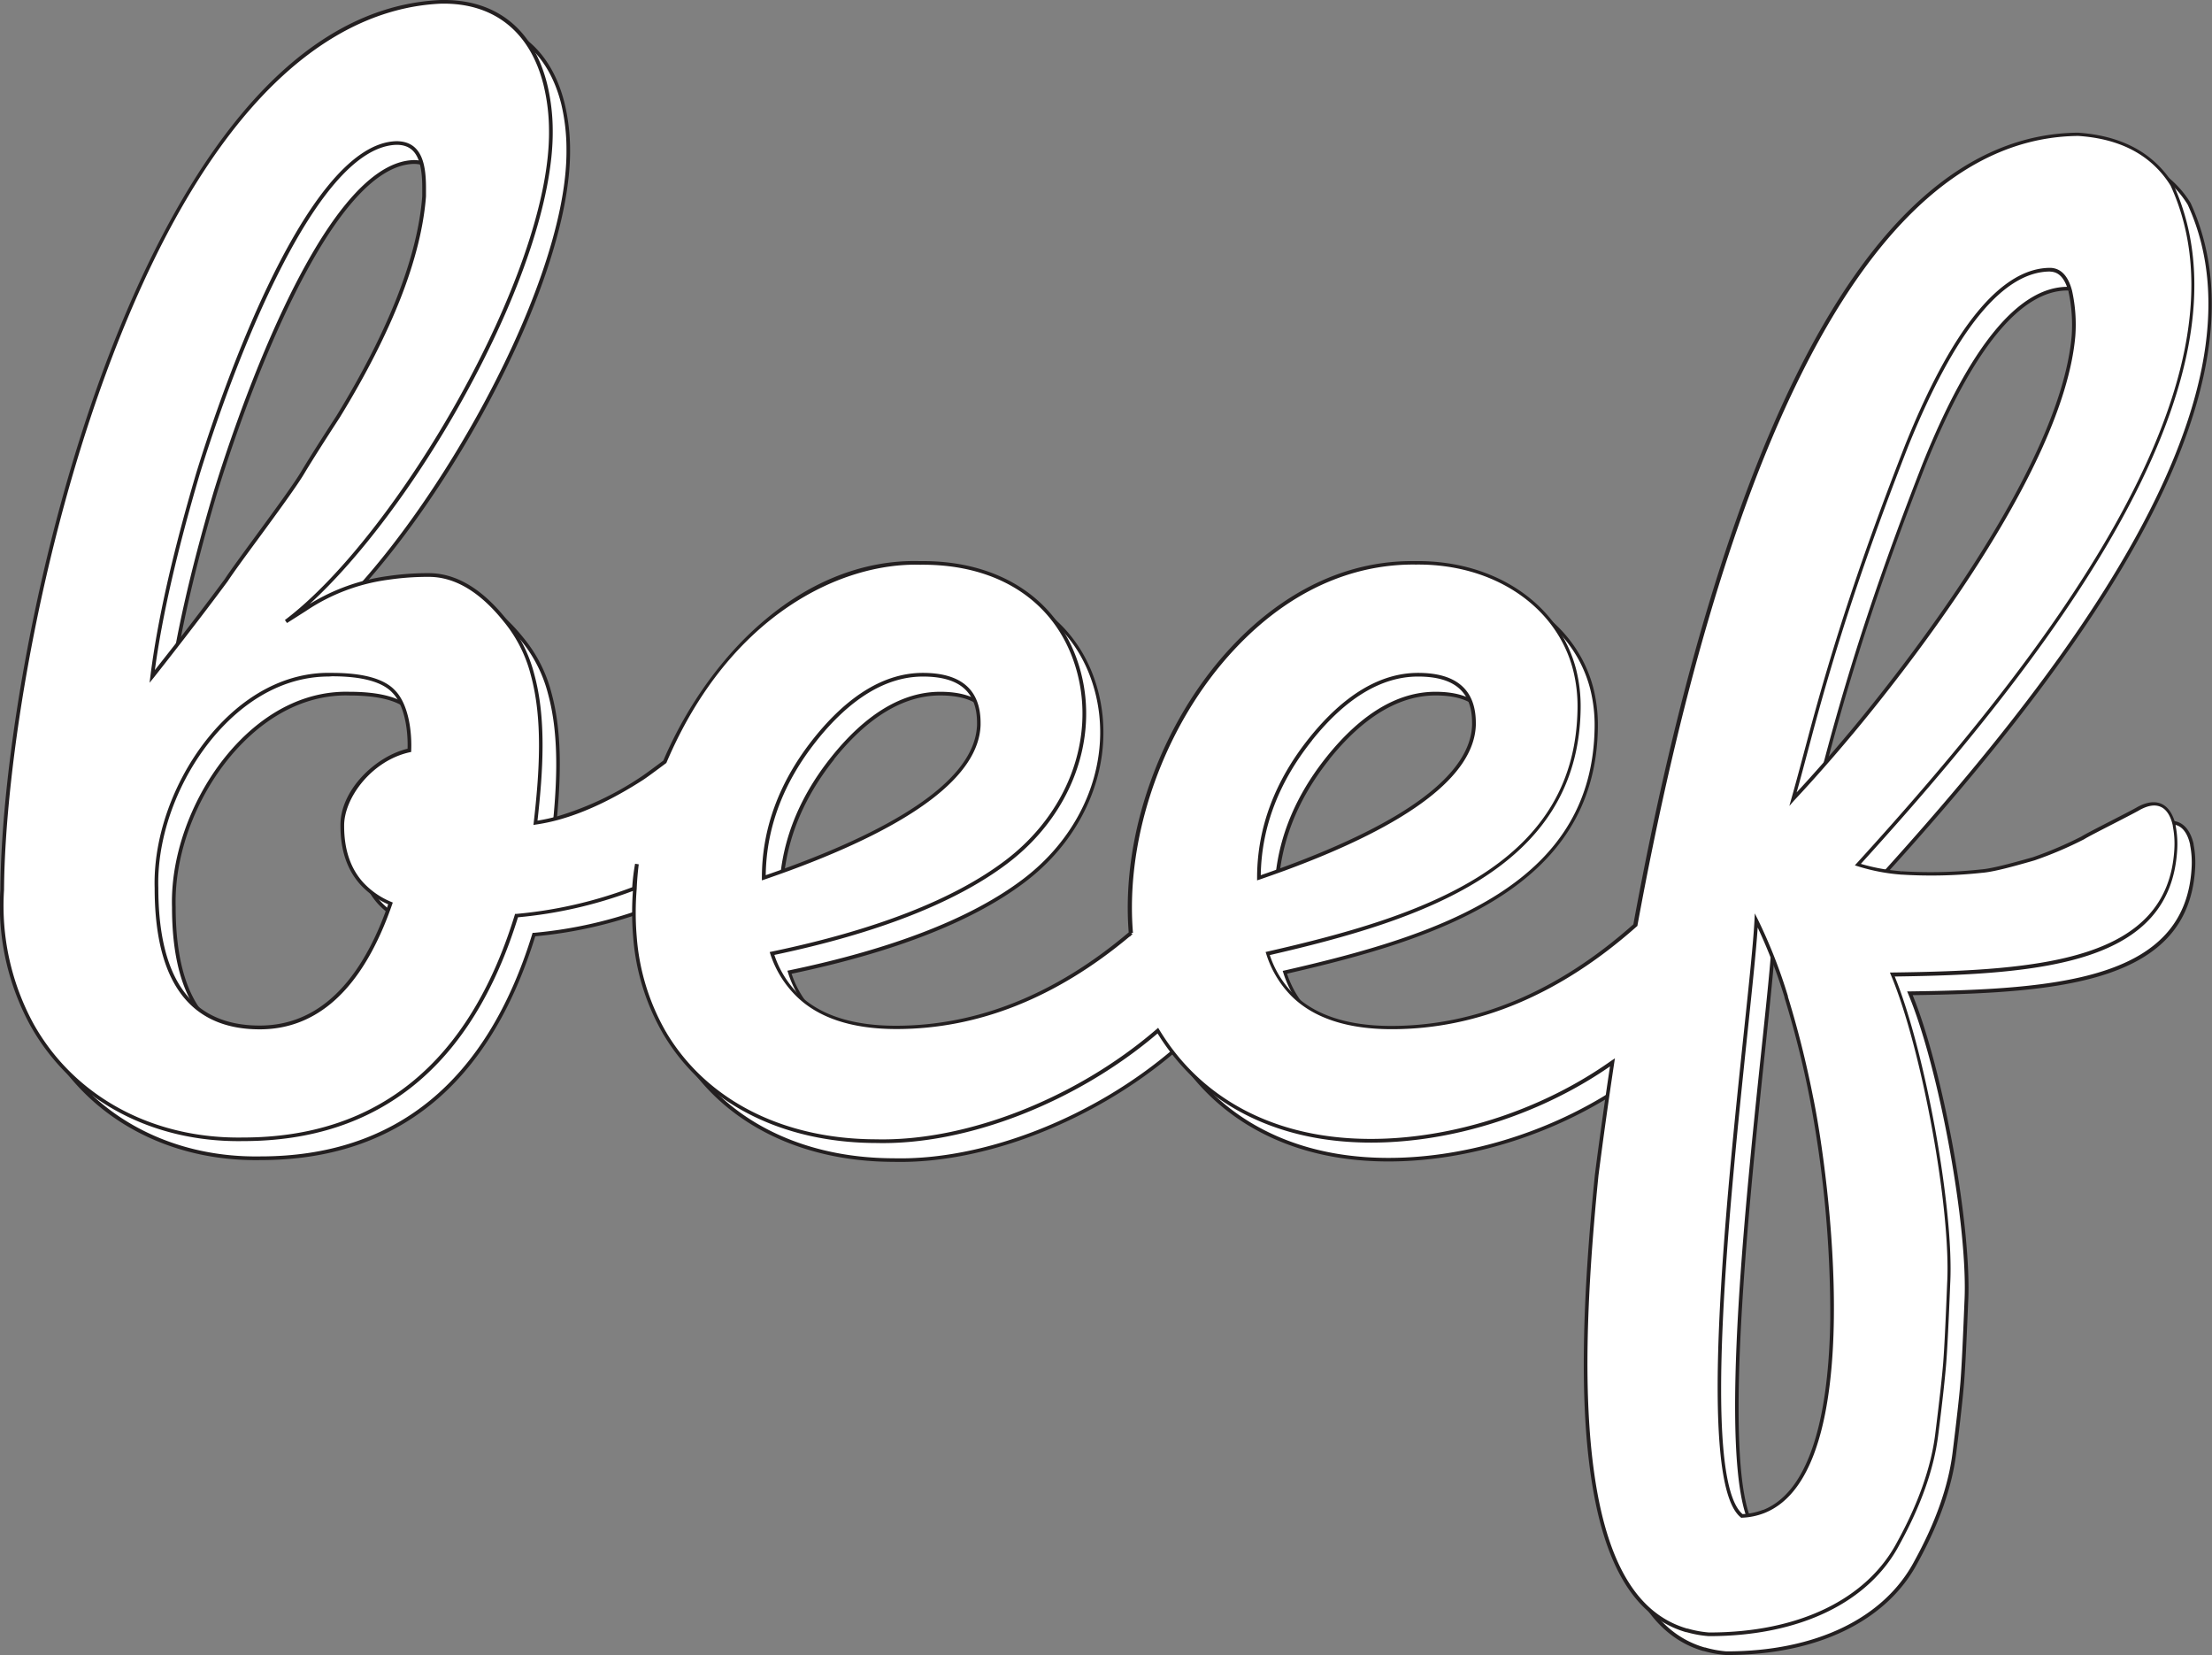
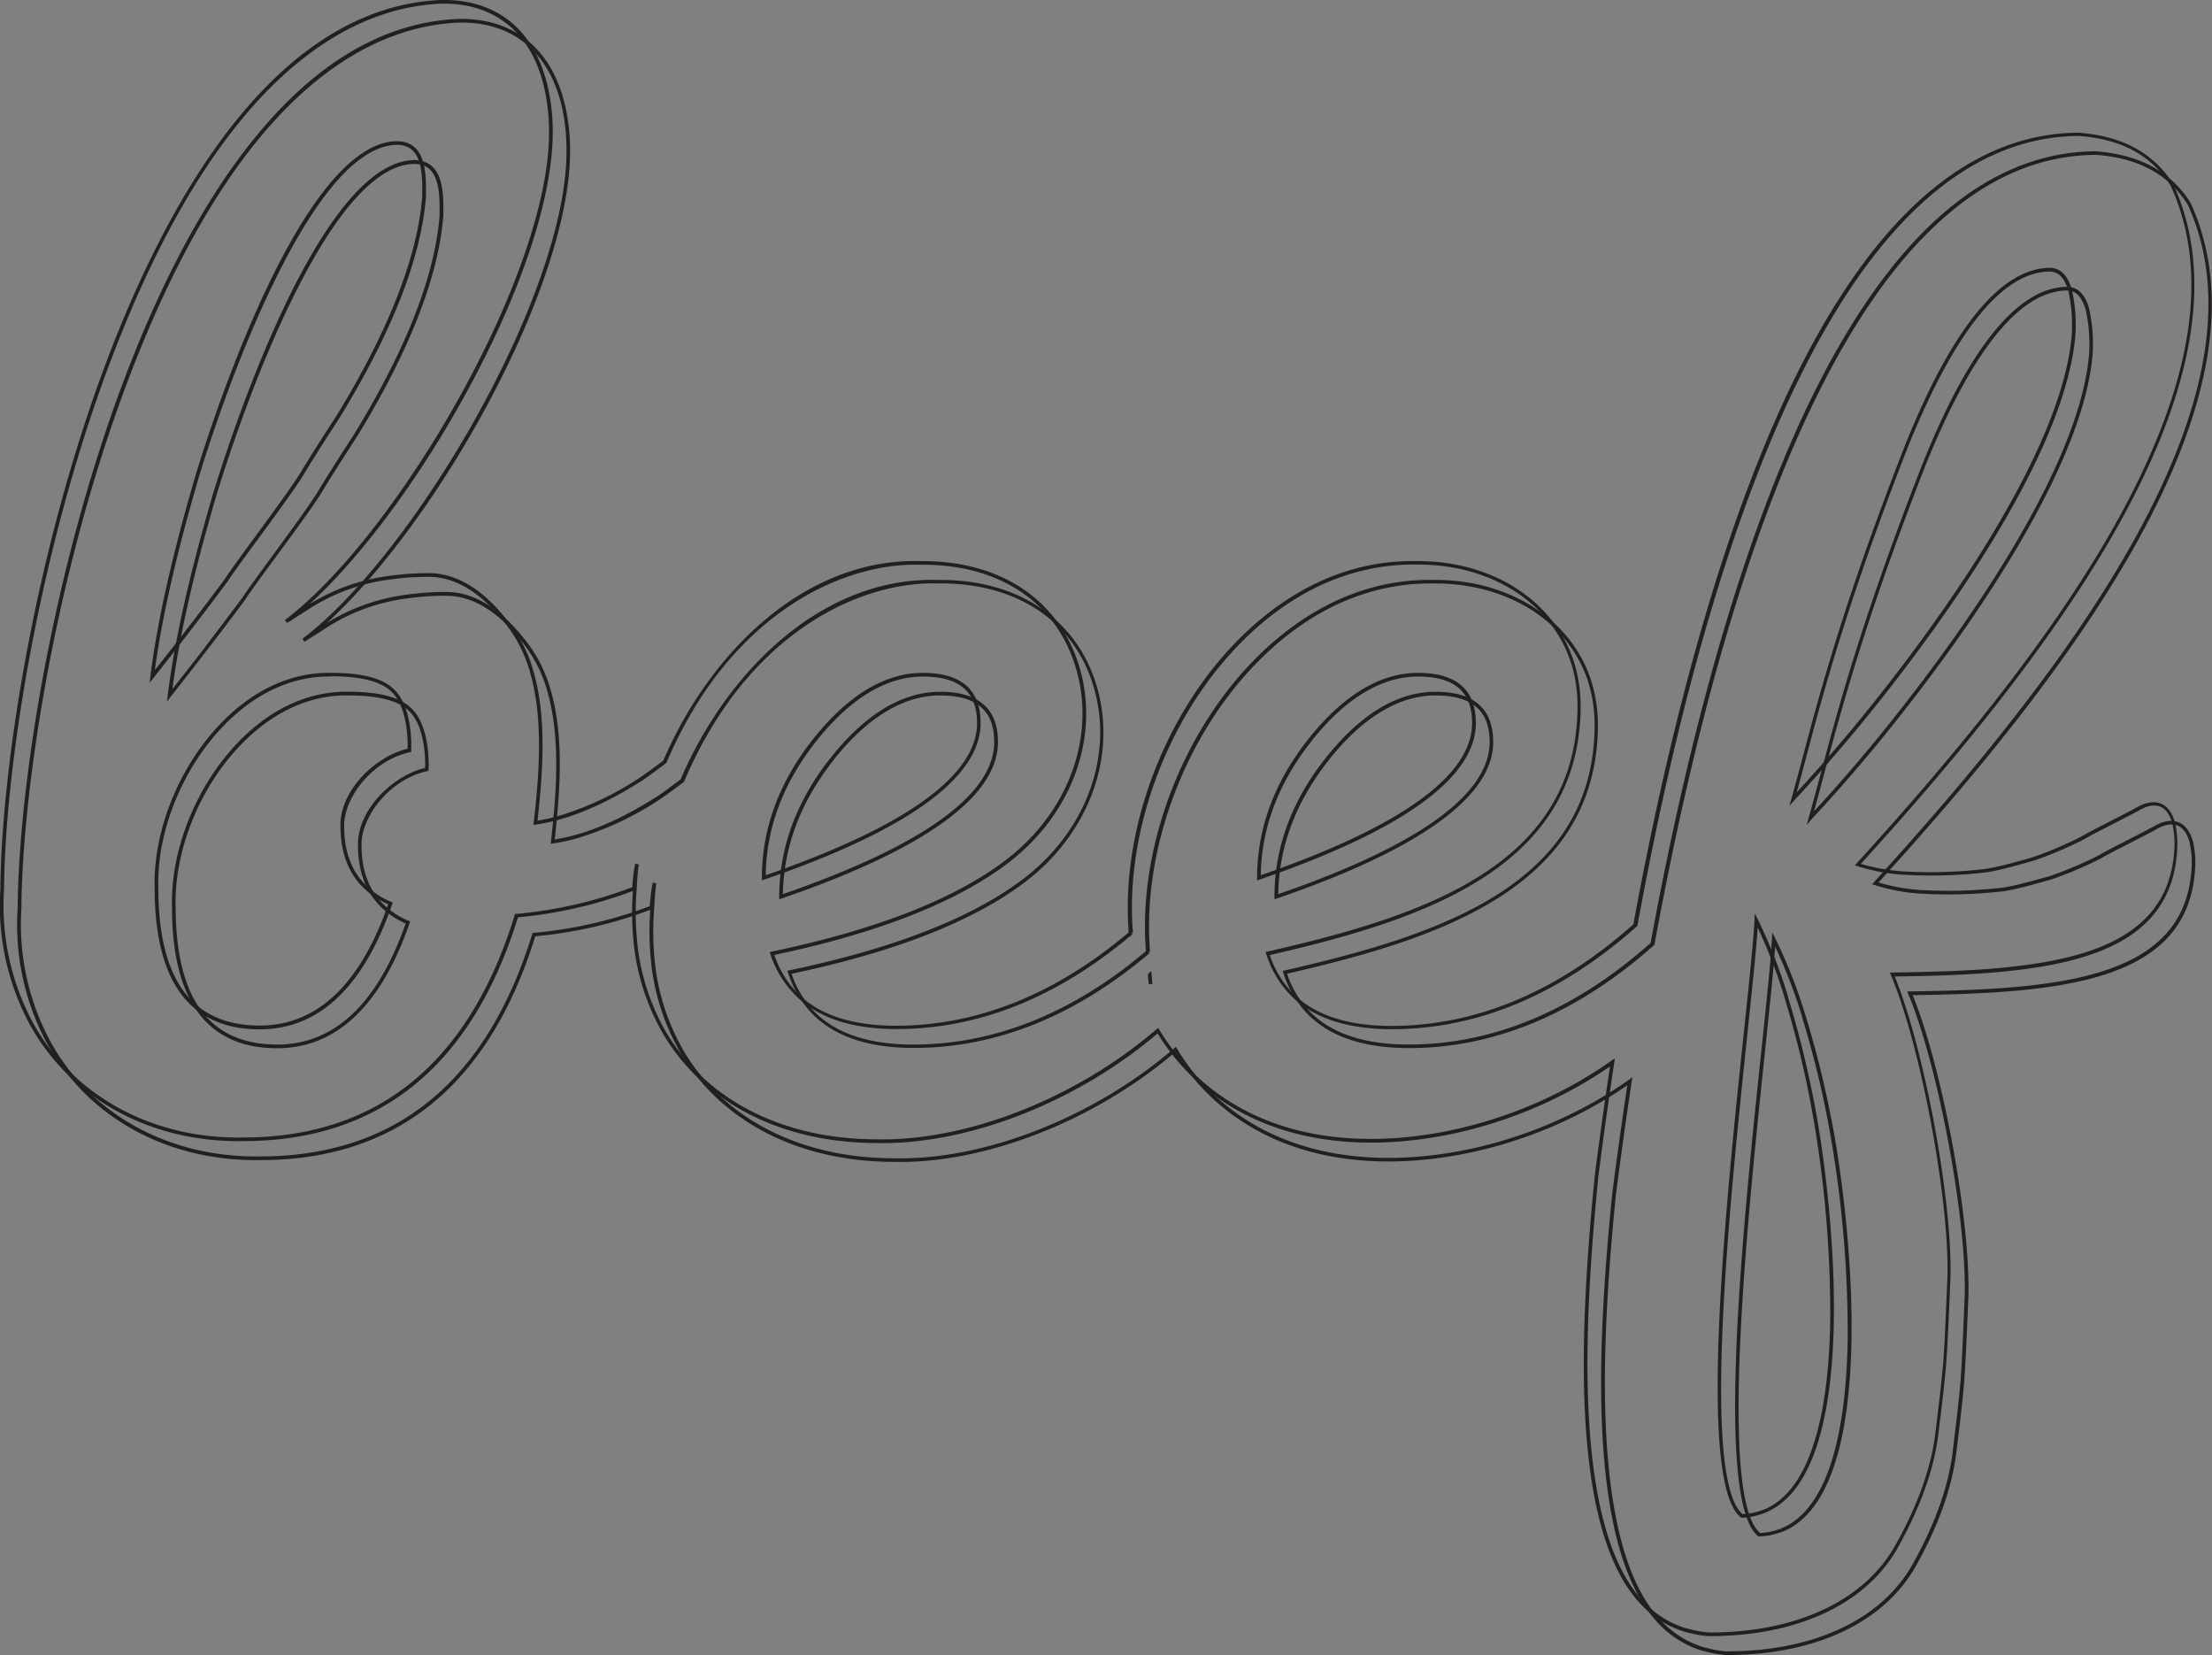
<svg xmlns="http://www.w3.org/2000/svg" viewBox="0 0 603.02 451.07">
  <rect x="0" y="0" width="603.02" height="451.07" fill="#808080" stroke="none" />
  <defs>
    <style>.cls-1{fill:#fff;}.cls-2{fill:#231f20;}</style>
  </defs>
  <g id="Layer_2" data-name="Layer 2">
    <g id="Layer_1-2" data-name="Layer 1">
      <path class="cls-1" d="M318.17,270.87l0,0c.06.83.14,1.65.24,2.47C318.3,272.54,318.23,271.71,318.17,270.87Z" />
-       <path class="cls-2" d="M317.9,273.42c-.1-.83-.18-1.66-.25-2.5v-.22l.93-.94.1,1.07c.06.84.13,1.66.22,2.47Zm.27-2.55,0,0Z" />
-       <path class="cls-1" d="M313,259.46q-30.3,25.74-64,25.73-18.21,0-27.17-9a27.79,27.79,0,0,1-6.6-11.13q42.67-8.89,63.78-24.86c18.26-13.75,24.53-34.88,19.77-52.2-4.56-16.6-19.25-29.69-43.22-29.4-31-.9-56.94,24.61-69.55,54.2-2.07,1.51-4.88,3.67-6.43,4.66q-12.1,7.77-22.67,10.66a50,50,0,0,1-6.17,1.3c1.44-12.63,2.69-27.66-.81-40.4A38,38,0,0,0,142.28,174q-9.85-12.19-20.64-12.2a74,74,0,0,0-11.07.79,52.89,52.89,0,0,0-22.7,8.59l-5.16,3.28C113.65,151.19,155.23,80,154.94,40.84a53.6,53.6,0,0,0-1.5-12.62C150.13,15,141.18,5.35,124.92,5.66,43.55,9.23,5.81,179.33,5.33,247.67c-.72,13.85,2.27,26.43,8.18,36.9C24.43,304,45.31,316.1,71,315.67q55.8,0,74.57-61a118.42,118.42,0,0,0,32-7.42,56.35,56.35,0,0,1,.79-6.66q-.42,3.36-.55,6.66a78.2,78.2,0,0,0,0,13.17A61.53,61.53,0,0,0,186,286.71s0,0,0,0c11.06,18.67,32.08,29.35,57.59,29.41,26.93.68,56.74-12.79,76.83-30.12.26.43.52.85.79,1.26.08.14.17.27.25.4,26.38,40.73,86.73,32.6,122.84,7q-1.24,8.22-2.37,16.31-1,7.33-1.94,14.52c-5.82,57.9-5.74,115.15,24.51,124,.15,0,.29.09.44.12a28.55,28.55,0,0,0,5.62,1c24.07,0,43.25-8.82,51.74-24.9,5.76-10.48,9.27-20.41,10.43-29.52s1.86-15.57,2.17-19.44.68-11.24,1.1-21.81c1.11-20.32-7-64.27-15.37-84.19,41.36-.53,75.49-3.72,77.29-34a25.25,25.25,0,0,0-.41-6.45.94.94,0,0,0,0-.16c-1.17-5.31-4.48-7.39-9.56-4.72-1.79,1.1-13.71,7-15.39,8.11a106,106,0,0,1-13.32,5.68c-3.72,1.05-10.7,3.12-14.28,3.38a126.86,126.86,0,0,1-21.81.49H523a51.74,51.74,0,0,1-11.79-2.26c50-55,110.22-131.51,85.65-185.19a27.38,27.38,0,0,0-6.34-7.14l-.46-.35h0c-4.89-3.7-11.18-5.82-18.79-6.33-65,.56-101.12,108.94-120.7,215.52q-31.41,27.93-66.5,27.93-18.24,0-27.2-9.07a27.62,27.62,0,0,1-6.57-11.1c43.11-9.85,84.21-23.65,84.89-66.6a40.53,40.53,0,0,0-1.2-10.65c-4.76-18.63-22.85-29.45-43.36-29.21-46.72-.67-81.42,54.92-77.63,100.9l0,0m-254.35-125C65.84,110.88,89,44.74,112.82,44.12c6.31,0,7.5,5.48,7.55,11.8,0,.9,0,1.82,0,2.74q-1.89,24.87-23.45,60-6.1,9.39-9.38,14.78c-3.24,5.71-17.68,24.48-21.11,29.78q-4.78,6.48-11.08,14.62-4.2,5.44-9.09,11.64Q49,167,58.65,134.41ZM98,230.32q0,9.8,5.27,15.64a22,22,0,0,0,7.86,5.46q-1.17,3.38-2.46,6.42-11.65,27.35-33.18,27.35-14.36,0-21.36-9.88-6.8-9.49-6.78-28.11c-.77-26,20.16-58.87,47.84-58.16q12.66,0,16.88,4.69c2.19,2.24,3.51,6.11,4,10.49a36.41,36.41,0,0,1,.21,5.46C107.34,211.65,97.89,221.11,98,230.32Zm128.9-23.69Q241,189.05,256.25,189t15.24,13.14c0,.19,0,.39,0,.58q-.72,20.4-51.69,39.17-3.34,1.23-6.92,2.46Q212.87,224.23,226.94,206.63Zm135.06,0q14.07-17.58,29.32-17.59t15.24,13.14c0,.2,0,.39,0,.59q-.72,20.39-51.7,39.16-3.35,1.23-6.92,2.46Q347.93,224.23,362,206.63ZM485.61,417.08l-.1,0a18.27,18.27,0,0,1-5.9,1.2c-15.31-12.05,2.58-136.25,3.9-162.31a139.92,139.92,0,0,1,8.15,20.76s0,.05,0,.07v0a266.92,266.92,0,0,1,6.81,27.06C503,325.32,513.45,406,485.61,417.08Zm23.63-212c-5.67,6.78-11.05,12.84-15.77,17.87.84-2.94,2.2-7.94,4.47-16.48,7-26.39,15-50.32,26.59-80,7.4-18.24,21.46-47.84,39.19-47.77q3.81.15,5.33,5.61s0,.11.05.17A42.76,42.76,0,0,1,570,96.69c-2.72,31.26-34.78,77.36-60.74,108.39Z" />
      <path class="cls-2" d="M470.64,451.07h-.08a29.84,29.84,0,0,1-5.75-1l-.29-.08-.15,0c-14.14-4.12-22.69-18.51-26.14-44-2.68-19.71-2.27-45.29,1.27-80.51.57-4.54,1.21-9.29,1.94-14.54.7-5,1.43-10.11,2.19-15.16-24,16.62-55.7,24.19-81.13,19.31-17.85-3.43-32.18-12.8-41.46-27.12l-.09-.15c-.06-.09-.12-.18-.17-.27s-.32-.49-.48-.75c-22,18.77-52,30.47-76.72,29.86-25.71-.06-46.85-10.85-58-29.61l-.1-.1v-.08a61.92,61.92,0,0,1-8.14-26.36,78.28,78.28,0,0,1-.07-12.55,119.9,119.9,0,0,1-31.35,7.22c-12.55,40.49-37.77,61-74.95,61-24.95.4-46.62-11.3-57.91-31.36a68.18,68.18,0,0,1-8.25-37.17c.24-33.44,9.57-93.24,29.5-145.44C50.81,59,79.91,7.13,124.9,5.16c14.94-.29,25.25,7.86,29,22.94a54.2,54.2,0,0,1,1.51,12.74c.14,18.15-8.78,44.76-24.46,73-12.73,22.91-28.23,43.54-41.84,55.94a54.38,54.38,0,0,1,21.36-7.65,76,76,0,0,1,11.14-.79c7.32,0,14.39,4.17,21,12.38a38.71,38.71,0,0,1,7.73,15.13c3.33,12.13,2.42,26.34.89,39.94a51.47,51.47,0,0,0,5.47-1.19c7-1.91,14.55-5.48,22.53-10.6,1.07-.68,2.76-1.94,4.39-3.15.66-.49,1.31-1,1.91-1.41,6.54-15.3,16.47-29,28-38.6,12.87-10.75,27.4-16.2,42-15.78,22.13-.29,38.49,10.86,43.69,29.77s-2.62,39.67-20,52.73c-14,10.57-35.31,18.92-63.42,24.83a27.22,27.22,0,0,0,6.3,10.41c5.84,5.9,14.86,8.89,26.81,8.89,22.18,0,43.53-8.56,63.48-25.45-2.12-26.79,8.83-57.27,27.93-77.72,10.05-10.75,26.72-23.47,49.36-23.47h1.55c21.32,0,38.62,11.82,43.16,29.58a41.49,41.49,0,0,1,1.21,10.79c-.69,43.88-44,57.61-84.74,66.95a27,27,0,0,0,6.28,10.39c5.83,5.92,14.86,8.92,26.84,8.92,23.11,0,45.33-9.32,66-27.69,11.41-62,26-111.64,43.34-147.48,21.81-45,48-68,77.82-68.28,7.72.52,14.14,2.68,19.1,6.43l.46.36a28.08,28.08,0,0,1,6.47,7.27C622.21,109.76,560.79,187,512.1,240.52a52.72,52.72,0,0,0,10.94,2l.07.51,0-.5a127.34,127.34,0,0,0,21.72-.49c3.18-.23,9.09-1.91,13-3l1.2-.34a106.11,106.11,0,0,0,13.18-5.62c.91-.59,4.66-2.52,8.29-4.38,3.23-1.66,6.28-3.23,7.11-3.74,2.55-1.34,4.73-1.59,6.52-.76S597.31,227,598,230h0a.49.49,0,0,1,0,.16,25.91,25.91,0,0,1,.42,6.58c-1.83,30.81-35.9,33.92-77,34.48,8.34,20.36,16.21,63.77,15.12,83.73-.42,10.57-.79,17.92-1.1,21.82s-1,10.21-2.17,19.46-4.7,19.16-10.49,29.7C514.3,441.9,495.31,451.07,470.64,451.07ZM445,293.59l-.17,1.16c-.82,5.43-1.62,10.91-2.37,16.31-.73,5.24-1.36,10-1.94,14.51-3.53,35.13-3.94,60.63-1.27,80.26,3.4,25.05,11.71,39.17,25.42,43.17l.16,0,.24.07a28.81,28.81,0,0,0,5.56,1h.08c24.25,0,42.91-9,51.18-24.63,5.74-10.44,9.23-20.31,10.38-29.35,1.15-9.24,1.86-15.59,2.17-19.42s.67-11.22,1.09-21.79c1.1-20.08-6.92-64-15.33-84l-.29-.68h.75c41-.53,75-3.41,76.79-33.54a24.34,24.34,0,0,0-.4-6.32l0-.15c-.58-2.63-1.7-4.39-3.24-5.11s-3.38-.45-5.6.72c-.83.51-3.9,2.09-7.15,3.76-3.61,1.85-7.34,3.76-8.2,4.33a104.6,104.6,0,0,1-13.48,5.74l-1.17.34c-3.95,1.12-9.91,2.82-13.19,3.06a129.2,129.2,0,0,1-21.89.49H523a52.48,52.48,0,0,1-11.9-2.29l-.74-.24.52-.57C559.42,187,621.14,109.83,596.4,55.78a27,27,0,0,0-6.2-7l-.45-.34c-4.81-3.64-11-5.74-18.53-6.24-29.37.25-55.26,23-76.89,67.72-17.33,35.78-31.89,85.37-43.28,147.39l0,.17-.12.11c-20.94,18.62-43.43,28.06-66.84,28.06-12.26,0-21.53-3.1-27.55-9.22a28.24,28.24,0,0,1-6.69-11.3l-.17-.52.53-.12c20.69-4.73,42.06-10.52,58.2-20.82,17.39-11.1,26-25.92,26.3-45.3a40.33,40.33,0,0,0-1.18-10.52c-4.47-17.49-21.72-29.06-42.87-28.83-12.53-.18-31.32,3.69-49.49,23.14-19,20.32-29.84,50.63-27.65,77.22l-.46,0,.32.35,0,0h0l-.71.64v0c-20,16.75-41.37,25.24-63.6,25.24-12.22,0-21.48-3.09-27.52-9.19a28.41,28.41,0,0,1-6.72-11.33l-.18-.53.55-.11c28.24-5.89,49.63-14.22,63.58-24.77,17-12.81,24.7-33.09,19.59-51.67s-21.09-29.29-42.73-29c-21-.61-51.73,13.14-69.1,53.89l0,.13-.11.08-2,1.49c-1.65,1.22-3.35,2.49-4.45,3.19A84.5,84.5,0,0,1,157,228.56a48.5,48.5,0,0,1-6.24,1.31l-.64.1.08-.65c1.56-13.7,2.54-28-.8-40.21a37.42,37.42,0,0,0-7.53-14.74c-6.45-8-13.26-12-20.26-12a73.93,73.93,0,0,0-11,.78,52.68,52.68,0,0,0-22.49,8.51L83,174.92l-.57-.82c30.37-22.88,72.32-94.29,72-133.26A53.35,53.35,0,0,0,153,28.34c-3.66-14.58-13.64-22.48-28-22.18-24.52,1.08-60,18.67-89.67,96.39C15.38,154.64,6.07,214.29,5.83,247.67A67.27,67.27,0,0,0,14,284.32c11.11,19.73,32.42,31.25,57,30.85,36.79,0,61.72-20.4,74.1-60.62l.09-.31.33,0a118.76,118.76,0,0,0,31.61-7.27,58.94,58.94,0,0,1,.78-6.4l1,.15c-.27,2.17-.46,4.4-.55,6.62a78.56,78.56,0,0,0,0,13.11,61,61,0,0,0,8.05,26l.1.1v.08c11,18.4,31.76,29,57.09,29.05,24.65.62,54.66-11.15,76.51-30l.45-.39.3.51c.26.43.51.84.78,1.24a2.47,2.47,0,0,0,.16.26l.1.16c9.11,14.07,23.22,23.29,40.8,26.67,25.51,4.9,57.43-2.88,81.32-19.82Zm34.48,125.24-.15-.12c-12.06-9.49-4-86.45.85-132.44,1.43-13.63,2.57-24.4,2.86-30.29l.1-1.89.85,1.7a141.29,141.29,0,0,1,8.18,20.83l.05.1v.07a270,270,0,0,1,6.79,27c4.45,21.14,15.24,102.41-13.18,113.72l-.13,0a18.71,18.71,0,0,1-6,1.23Zm4.45-160.89c-.41,6.17-1.46,16.14-2.75,28.44-4.79,45.59-12.79,121.77-1.37,131.43a17.64,17.64,0,0,0,5.55-1.16l.28.43-.18-.47c14.62-5.81,18-31.62,18.25-52.25A312.78,312.78,0,0,0,498,304a268.2,268.2,0,0,0-6.79-27l0-.13A145.47,145.47,0,0,0,483.9,257.94ZM75.53,285.69c-9.7,0-17-3.4-21.76-10.09-4.56-6.37-6.88-15.93-6.88-28.4-.46-15.81,6.87-33.69,18.68-45.56,8.81-8.84,19.07-13.37,29.68-13.1,8.53,0,14.33,1.63,17.23,4.85,2.12,2.17,3.6,6,4.14,10.77a36.7,36.7,0,0,1,.21,5.54v.38l-.38.09c-10.39,2.28-18,12.51-17.9,20.14h0c0,6.36,1.73,11.51,5.15,15.3a21.53,21.53,0,0,0,7.68,5.34l.43.18-.15.44c-.78,2.25-1.62,4.42-2.48,6.45C101.35,276.38,90,285.69,75.53,285.69Zm18.83-96.16c-10,0-19.71,4.42-28.08,12.82C54.65,214,47.43,231.62,47.89,247.18c0,12.28,2.25,21.64,6.69,27.84,4.55,6.42,11.6,9.67,21,9.67,14.07,0,25.07-9.1,32.72-27.05.8-1.88,1.57-3.88,2.3-5.95a22.3,22.3,0,0,1-7.61-5.4c-3.58-4-5.4-9.35-5.4-16-.15-9.58,9.46-18.9,18.3-21a34.93,34.93,0,0,0-.21-5c-.52-4.56-1.9-8.18-3.87-10.2-2.72-3-8.28-4.54-16.53-4.54Zm253.07,55.56v-.7c0-13.5,4.77-26.31,14.18-38.07h0c9.44-11.8,19.44-17.78,29.71-17.78,10.45,0,15.74,4.59,15.74,13.64,0,.21,0,.41,0,.61-.48,13.75-18,27.08-52,39.61-2.2.8-4.53,1.63-6.93,2.46Zm15-38.15h0c-9.1,11.38-13.79,23.74-13.95,36.75,2.16-.75,4.26-1.5,6.24-2.23,33.62-12.37,50.9-25.4,51.37-38.71,0-.2,0-.38,0-.57,0-8.51-4.82-12.64-14.74-12.64S371.64,195.4,362.39,206.94Zm-150,38.15v-.7c0-13.5,4.77-26.31,14.18-38.07h0c9.44-11.8,19.44-17.78,29.7-17.78,10.45,0,15.74,4.59,15.74,13.64,0,.2,0,.41,0,.61-.48,13.74-18,27.07-52,39.61-2.19.8-4.52,1.63-6.93,2.46Zm15-38.15c-9.1,11.38-13.79,23.74-14,36.75,2.17-.76,4.26-1.5,6.24-2.23,33.61-12.38,50.89-25.41,51.36-38.72,0-.19,0-.38,0-.56,0-8.51-4.82-12.64-14.74-12.64s-19.67,5.85-28.92,17.4Zm265.1,17.87.56-2c.89-3.09,2.3-8.32,4.47-16.47,7-26.32,14.95-50.28,26.61-80.09C537,94.35,550.33,78.17,563.66,78.17h.07c2.79.11,4.74,2.12,5.81,6l0,.1a42.9,42.9,0,0,1,.92,12.47c-3.24,37.23-47.4,92.6-60.85,108.69l-.4-.31.39.32c-5.36,6.4-10.82,12.59-15.79,17.89ZM563.64,79.17c-12.86,0-25.87,16-38.64,47.46-11.64,29.77-19.59,53.69-26.57,80-1.76,6.61-3,11.31-3.92,14.5,4.58-4.94,9.51-10.55,14.35-16.34l.06-.06c13.36-16,57.36-71.15,60.58-108.06a42.6,42.6,0,0,0-.88-12.07l.44-.28-.47.16c-1-3.48-2.56-5.2-4.89-5.29ZM45.5,191.23l.23-1.78c1.87-15,6.06-33.54,12.44-55.18h0c4.58-15,28.79-90,54.63-90.64,7.06,0,8,6.58,8.06,12.29,0,.91,0,1.84,0,2.77-1.26,16.58-9.17,36.85-23.52,60.27-4.08,6.27-7.23,11.24-9.38,14.78C86,137.11,80.18,145.05,75,152.06c-3.51,4.78-6.83,9.3-8.23,11.46-3.21,4.35-6.94,9.28-11.1,14.66-2.77,3.59-5.83,7.51-9.09,11.64Zm13.63-56.68C53,155.28,48.92,173.18,47,187.78c2.84-3.61,5.52-7,8-10.22C59.07,172.19,62.8,167.27,66,163c1.4-2.16,4.72-6.69,8.24-11.48,5.13-7,10.94-14.91,12.84-18.25,2.16-3.56,5.32-8.54,9.39-14.8,14.26-23.27,22.13-43.39,23.37-59.8,0-.89,0-1.8,0-2.7-.06-7.91-2.17-11.29-7.05-11.3-10,.26-21.08,12.47-32.85,36.27C69.19,102.67,61.3,127.47,59.13,134.55Z" />
      <path class="cls-1" d="M313.44,265.72l0,0c.06.83.14,1.65.24,2.47C313.57,267.39,313.5,266.56,313.44,265.72Z" />
      <path class="cls-2" d="M313.17,268.27c-.1-.83-.18-1.66-.25-2.5v-.22l.93-.94.1,1.07c.06.84.13,1.66.22,2.47Zm.27-2.55h0Z" />
-       <path class="cls-1" d="M308.25,254.31q-30.3,25.74-64,25.73-18.21,0-27.17-9a27.79,27.79,0,0,1-6.6-11.13Q253.16,251,274.26,235c18.26-13.75,24.53-34.88,19.77-52.2-4.56-16.6-19.25-29.69-43.22-29.4-31-.9-56.94,24.61-69.55,54.2-2.07,1.51-4.88,3.67-6.43,4.66q-12.11,7.77-22.67,10.66a50,50,0,0,1-6.17,1.3c1.44-12.63,2.69-27.66-.81-40.4a38,38,0,0,0-7.63-14.94q-9.86-12.19-20.64-12.2a74,74,0,0,0-11.07.79,52.89,52.89,0,0,0-22.7,8.59L78,169.35C108.92,146,150.5,74.8,150.21,35.69a53.6,53.6,0,0,0-1.5-12.62C145.4,9.87,136.45.2,120.19.51,38.82,4.08,1.08,174.18.6,242.52c-.72,13.85,2.27,26.43,8.18,36.9,10.92,19.39,31.8,31.53,57.48,31.1q55.8,0,74.57-61a118.42,118.42,0,0,0,32-7.42,56.35,56.35,0,0,1,.79-6.66q-.42,3.36-.55,6.66a78.2,78.2,0,0,0,0,13.17,61.53,61.53,0,0,0,8.14,26.26v0c11.06,18.67,32.08,29.35,57.59,29.41,26.93.68,56.74-12.79,76.83-30.12.26.43.52.85.79,1.26.08.14.17.27.25.4,26.38,40.73,86.73,32.6,122.84,7q-1.24,8.22-2.37,16.31-1,7.34-1.94,14.52c-5.82,57.9-5.74,115.15,24.51,124,.15,0,.29.09.44.12a28.55,28.55,0,0,0,5.62,1c24.07,0,43.25-8.82,51.74-24.9C523.33,410,526.84,400.11,528,391s1.86-15.57,2.17-19.44.68-11.24,1.1-21.81c1.11-20.32-7-64.27-15.37-84.19,41.36-.53,75.49-3.72,77.29-34a25.25,25.25,0,0,0-.41-6.45.94.94,0,0,0,0-.16c-1.17-5.31-4.48-7.39-9.56-4.72-1.79,1.1-13.71,7-15.39,8.11A106,106,0,0,1,554.47,234c-3.72,1.05-10.7,3.12-14.28,3.38a126.86,126.86,0,0,1-21.81.49h-.12a51.74,51.74,0,0,1-11.79-2.26c50-55,110.22-131.51,85.65-185.19a27.38,27.38,0,0,0-6.34-7.14l-.46-.35h0c-4.89-3.7-11.18-5.82-18.79-6.33-65,.56-101.12,108.94-120.7,215.52Q414.41,280,379.32,280q-18.24,0-27.2-9.07a27.62,27.62,0,0,1-6.57-11.1c43.11-9.85,84.21-23.65,84.89-66.6a40.53,40.53,0,0,0-1.2-10.65c-4.76-18.63-22.85-29.45-43.36-29.21-46.72-.67-81.42,54.92-77.63,100.9l0,0m-254.35-125C61.11,105.73,84.31,39.59,108.09,39c6.31,0,7.5,5.48,7.55,11.8,0,.9,0,1.82,0,2.74q-1.89,24.87-23.45,60-6.11,9.39-9.38,14.78C79.53,134,65.09,152.8,61.66,158.1q-4.78,6.48-11.08,14.62-4.2,5.44-9.09,11.64Q44.31,161.84,53.92,129.26Zm39.39,95.91q0,9.79,5.27,15.64a22,22,0,0,0,7.86,5.46q-1.17,3.38-2.46,6.42Q92.32,280,70.8,280q-14.36,0-21.36-9.88-6.8-9.5-6.78-28.11c-.77-26,20.16-58.87,47.84-58.16q12.66,0,16.88,4.69c2.19,2.24,3.51,6.11,4,10.49a36.41,36.41,0,0,1,.21,5.46C102.61,206.5,93.16,216,93.31,225.17Zm128.9-23.69q14.07-17.58,29.31-17.59T266.76,197c0,.19,0,.39,0,.58Q266,218,215.06,236.78q-3.34,1.23-6.92,2.46Q208.14,219.08,222.21,201.48Zm135.06,0q14.07-17.58,29.32-17.59T401.83,197c0,.2,0,.39,0,.59q-.72,20.38-51.7,39.16-3.35,1.23-6.92,2.46Q343.2,219.08,357.27,201.48ZM480.88,411.93l-.1,0a18.27,18.27,0,0,1-5.9,1.2c-15.31-12.05,2.58-136.25,3.9-162.31a139.92,139.92,0,0,1,8.15,20.76s0,.05,0,.07v0a266.92,266.92,0,0,1,6.81,27.06C498.26,320.17,508.72,400.85,480.88,411.93Zm23.63-212c-5.67,6.78-11.05,12.84-15.77,17.87.84-2.94,2.2-7.94,4.47-16.48,7-26.39,15-50.32,26.59-80,7.4-18.24,21.46-47.84,39.19-47.77q3.81.15,5.33,5.61c0,.05,0,.11,0,.17a42.76,42.76,0,0,1,.89,12.24c-2.72,31.26-34.78,77.36-60.74,108.39Z" />
      <path class="cls-2" d="M465.91,445.92h-.08a29.84,29.84,0,0,1-5.75-1,2.65,2.65,0,0,1-.29-.08l-.15,0c-14.14-4.12-22.68-18.51-26.14-44-2.68-19.7-2.27-45.28,1.27-80.5.57-4.54,1.21-9.29,1.94-14.54.7-5,1.43-10.11,2.2-15.16-24,16.62-55.71,24.19-81.14,19.31-17.85-3.43-32.18-12.8-41.46-27.12l-.09-.15a2.61,2.61,0,0,1-.17-.28c-.16-.23-.32-.48-.48-.74-22,18.77-52,30.47-76.72,29.86-25.71-.06-46.85-10.86-58-29.62l-.1-.1v-.07a62,62,0,0,1-8.14-26.36,78.28,78.28,0,0,1-.07-12.55A119.9,119.9,0,0,1,141.21,250c-12.55,40.48-37.77,61-74.95,61-25,.41-46.62-11.31-57.91-31.36A68.18,68.18,0,0,1,.1,242.49c.24-33.44,9.57-93.24,29.5-145.44C46.08,53.87,75.18,2,120.17,0c15-.3,25.25,7.86,29,22.94a54.18,54.18,0,0,1,1.51,12.73c.14,18.16-8.78,44.77-24.46,73C113.52,131.6,98,152.23,84.41,164.63A54.38,54.38,0,0,1,105.77,157a74.61,74.61,0,0,1,11.14-.79c7.32,0,14.39,4.16,21,12.38a38.71,38.71,0,0,1,7.73,15.13c3.33,12.13,2.42,26.34.89,39.94a51.47,51.47,0,0,0,5.47-1.19,83.61,83.61,0,0,0,22.53-10.6c1.07-.69,2.76-1.94,4.39-3.15l1.91-1.42c6.54-15.29,16.47-29,28-38.59,12.87-10.75,27.4-16.2,42-15.78,22.15-.26,38.49,10.86,43.69,29.77s-2.62,39.67-20,52.73c-14,10.57-35.31,18.92-63.42,24.83a27.3,27.3,0,0,0,6.3,10.41c5.84,5.9,14.86,8.89,26.81,8.89,22.18,0,43.54-8.56,63.49-25.45-2.13-26.79,8.82-57.27,27.93-77.72,10-10.75,26.71-23.47,49.35-23.47h1.55c21.32,0,38.62,11.83,43.16,29.59a41.49,41.49,0,0,1,1.21,10.79c-.69,43.88-44,57.61-84.74,67a27.05,27.05,0,0,0,6.28,10.39c5.83,5.92,14.86,8.92,26.84,8.92,23.11,0,45.33-9.32,66-27.69,11.41-62,26-111.65,43.34-147.48,21.81-45.05,48-68,77.82-68.28,7.73.51,14.14,2.68,19.1,6.43l.46.36a28.08,28.08,0,0,1,6.47,7.27c24.93,54.45-36.49,131.65-85.18,185.22a52.72,52.72,0,0,0,10.94,2l.07.51,0-.5a127.37,127.37,0,0,0,21.72-.49c3.18-.23,9.09-1.91,13-3l1.2-.34a106.11,106.11,0,0,0,13.18-5.62c.91-.59,4.66-2.52,8.29-4.38,3.23-1.66,6.28-3.23,7.11-3.74,2.55-1.34,4.73-1.59,6.52-.76s3.14,2.86,3.79,5.8h0a.41.41,0,0,1,0,.16,25.84,25.84,0,0,1,.42,6.58c-1.83,30.81-35.9,33.92-77,34.48,8.34,20.36,16.21,63.77,15.12,83.72-.42,10.61-.79,18-1.1,21.83s-1,10.21-2.17,19.46-4.7,19.16-10.49,29.7C509.57,436.75,490.58,445.92,465.91,445.92ZM440.25,288.44l-.18,1.16c-.82,5.43-1.62,10.91-2.37,16.31-.73,5.24-1.36,10-1.94,14.51-3.53,35.13-3.93,60.63-1.27,80.26,3.4,25.05,11.71,39.17,25.42,43.17l.17,0,.23.07a29,29,0,0,0,5.56,1H466c24.25,0,42.91-9,51.18-24.64,5.74-10.43,9.23-20.3,10.38-29.35,1.15-9.23,1.86-15.58,2.17-19.41s.67-11.2,1.09-21.79c1.1-20.08-6.92-64-15.33-84l-.28-.68h.74c41-.53,75-3.41,76.8-33.54a24.72,24.72,0,0,0-.41-6.32l0-.16c-.58-2.62-1.7-4.39-3.24-5.1s-3.38-.45-5.6.72c-.83.51-3.9,2.09-7.15,3.76-3.61,1.85-7.34,3.76-8.2,4.33a104.6,104.6,0,0,1-13.48,5.74l-1.17.34c-3.95,1.12-9.91,2.82-13.19,3.06a129.23,129.23,0,0,1-21.89.49h-.12a52.48,52.48,0,0,1-11.9-2.29l-.74-.24.52-.57c48.59-53.38,110.31-130.59,85.57-184.64a27,27,0,0,0-6.2-7l-.44-.34c-4.82-3.65-11-5.74-18.54-6.24-29.37.25-55.25,23-76.89,67.72-17.33,35.78-31.89,85.37-43.28,147.39l0,.17-.13.11c-20.94,18.62-43.43,28.06-66.84,28.06-12.25,0-21.53-3.1-27.55-9.22a28.24,28.24,0,0,1-6.69-11.3l-.17-.52.53-.12c20.69-4.73,42.06-10.52,58.2-20.82,17.39-11.1,26-25.92,26.3-45.3a40.33,40.33,0,0,0-1.18-10.52c-4.47-17.49-21.71-29.08-42.87-28.83-12.53-.17-31.32,3.69-49.49,23.14-19,20.32-29.84,50.63-27.65,77.22l-.48,0,.36.33-.76.76,0-.1c-20,16.75-41.37,25.24-63.6,25.24-12.23,0-21.49-3.09-27.52-9.19A28.41,28.41,0,0,1,210,260l-.17-.53.54-.11c28.24-5.89,49.63-14.22,63.58-24.77,17-12.81,24.7-33.09,19.59-51.67s-21-29.27-42.73-29c-21-.6-51.73,13.14-69.1,53.89l-.05.13-.11.08-2,1.49c-1.65,1.22-3.35,2.49-4.45,3.19-8.06,5.17-15.73,8.78-22.8,10.72a50.49,50.49,0,0,1-6.23,1.31l-.65.1.08-.65c1.56-13.7,2.54-28-.8-40.21a37.53,37.53,0,0,0-7.53-14.75c-6.45-8-13.26-12-20.26-12a73.93,73.93,0,0,0-11,.78,52.55,52.55,0,0,0-22.49,8.51l-5.18,3.29-.57-.82c30.37-22.88,72.32-94.29,72-133.26a53.28,53.28,0,0,0-1.48-12.5C144.57,8.61,134.59.7,120.2,1,95.68,2.08,60.2,19.68,30.53,97.4,10.65,149.49,1.34,209.14,1.1,242.52a67.27,67.27,0,0,0,8.12,36.65c11.11,19.73,32.42,31.25,57,30.85,36.79,0,61.72-20.4,74.1-60.62l.09-.32.33,0a118.76,118.76,0,0,0,31.61-7.27,58.94,58.94,0,0,1,.78-6.4l1,.15c-.27,2.17-.46,4.4-.55,6.62a78.44,78.44,0,0,0,0,13.1,61,61,0,0,0,8,26l.1.1v.07c11,18.41,31.76,29,57.09,29.06,24.65.61,54.66-11.16,76.51-30l.45-.39.3.51c.26.42.51.84.78,1.24a2.47,2.47,0,0,0,.16.26l.1.15c9.11,14.08,23.22,23.3,40.8,26.68,25.51,4.89,57.43-2.88,81.33-19.82Zm34.47,125.24-.15-.12c-12.06-9.49-4-86.45.85-132.44,1.44-13.63,2.57-24.41,2.87-30.29l.09-1.89.85,1.69a141.89,141.89,0,0,1,8.18,20.84l0,.1v.07a270,270,0,0,1,6.79,27c4.45,21.14,15.24,102.41-13.18,113.72l-.13.05a18.7,18.7,0,0,1-6,1.23Zm4.45-160.89c-.41,6.17-1.46,16.14-2.75,28.44-4.79,45.59-12.79,121.76-1.37,131.43a17.64,17.64,0,0,0,5.55-1.16l.11,0c14.61-5.83,18-31.63,18.24-52.25a312.6,312.6,0,0,0-5.68-60.34,268.2,268.2,0,0,0-6.79-27l0-.13A145.47,145.47,0,0,0,479.17,252.79ZM70.8,280.54c-9.7,0-17-3.4-21.76-10.09-4.56-6.37-6.88-15.93-6.88-28.4-.46-15.81,6.87-33.7,18.68-45.56,8.81-8.84,19.09-13.38,29.68-13.1,8.53,0,14.33,1.63,17.24,4.85,2.11,2.17,3.59,6,4.13,10.77a35.35,35.35,0,0,1,.21,5.53v.39l-.38.09c-10.39,2.27-18,12.51-17.9,20.14h0c0,6.36,1.73,11.51,5.15,15.3a21.53,21.53,0,0,0,7.68,5.34l.43.18-.15.44c-.78,2.25-1.61,4.42-2.48,6.45C96.62,271.23,85.3,280.54,70.8,280.54Zm18.83-96.16c-10,0-19.71,4.42-28.08,12.82C49.92,208.87,42.7,226.47,43.16,242c0,12.28,2.25,21.64,6.69,27.84,4.55,6.41,11.6,9.67,20.95,9.67,14.07,0,25.08-9.1,32.72-27.05.8-1.88,1.57-3.88,2.3-6a22.39,22.39,0,0,1-7.61-5.4c-3.58-4-5.4-9.35-5.4-16-.15-9.58,9.46-18.9,18.3-21a34.93,34.93,0,0,0-.21-5c-.52-4.56-1.9-8.18-3.87-10.2-2.72-3-8.28-4.54-16.53-4.54ZM342.7,239.94v-.7c0-13.5,4.77-26.31,14.18-38.08h0c9.45-11.79,19.44-17.77,29.71-17.77,10.45,0,15.74,4.59,15.74,13.64,0,.21,0,.4,0,.61-.48,13.75-18,27.08-52,39.61-2.2.8-4.53,1.63-6.93,2.46Zm15-38.15h0c-9.1,11.38-13.8,23.74-14,36.74,2.16-.74,4.26-1.49,6.24-2.22,33.62-12.37,50.9-25.4,51.37-38.71,0-.2,0-.38,0-.57,0-8.51-4.82-12.64-14.74-12.64S366.91,190.24,357.67,201.79Zm-150,38.15v-.7c0-13.5,4.77-26.31,14.18-38.08h0c9.44-11.79,19.44-17.77,29.7-17.77,10.45,0,15.74,4.59,15.74,13.64,0,.2,0,.41,0,.6-.48,13.75-18,27.08-52,39.62-2.19.8-4.52,1.63-6.93,2.46Zm15-38.15c-9.1,11.38-13.79,23.74-13.95,36.74,2.17-.75,4.26-1.49,6.24-2.22,33.61-12.39,50.89-25.41,51.36-38.72,0-.19,0-.38,0-.56,0-8.51-4.82-12.64-14.74-12.64s-19.67,5.85-28.92,17.4Zm265.1,17.87.56-2c.89-3.09,2.3-8.32,4.47-16.47,7-26.33,14.95-50.28,26.61-80.09C532.29,89.19,545.61,73,558.93,73H559c2.79.11,4.74,2.12,5.81,6h0l.05.18a42.86,42.86,0,0,1,.9,12.39c-3.24,37.23-47.39,92.6-60.85,108.69l-.4-.31.39.32c-5.36,6.4-10.82,12.59-15.79,17.89ZM558.91,74c-12.86,0-25.87,16-38.64,47.46-11.64,29.77-19.59,53.69-26.57,80-1.76,6.62-3,11.32-3.92,14.51,4.58-4.94,9.51-10.55,14.35-16.34l.06-.06c13.36-16,57.36-71.15,60.58-108.07a42.52,42.52,0,0,0-.88-12.06l.44-.28-.47.15c-1-3.48-2.56-5.19-4.89-5.28ZM40.77,186.08,41,184.3c1.87-15,6.06-33.54,12.44-55.18h0c4.58-15,28.79-90,54.63-90.64,7.06,0,8,6.57,8.06,12.29,0,.91,0,1.84,0,2.76-1.26,16.59-9.17,36.86-23.52,60.28-4.07,6.26-7.22,11.23-9.38,14.78-1.92,3.38-7.74,11.31-12.88,18.32-3.52,4.78-6.84,9.31-8.24,11.47-3.21,4.35-6.94,9.27-11.1,14.65-2.77,3.6-5.83,7.52-9.09,11.65ZM54.4,129.4C48.29,150.13,44.19,168,42.22,182.62c2.84-3.6,5.52-7,8-10.21,4.15-5.37,7.88-10.29,11.07-14.61,1.4-2.16,4.73-6.7,8.25-11.5,5.13-7,10.93-14.89,12.83-18.23,2.17-3.57,5.32-8.55,9.39-14.8C106,90,113.86,69.87,115.11,53.47c0-.89,0-1.8,0-2.7-.06-7.91-2.17-11.3-7-11.3-10,.26-21.08,12.46-32.85,36.27C64.46,97.52,56.57,122.32,54.4,129.4Z" />
    </g>
  </g>
</svg>